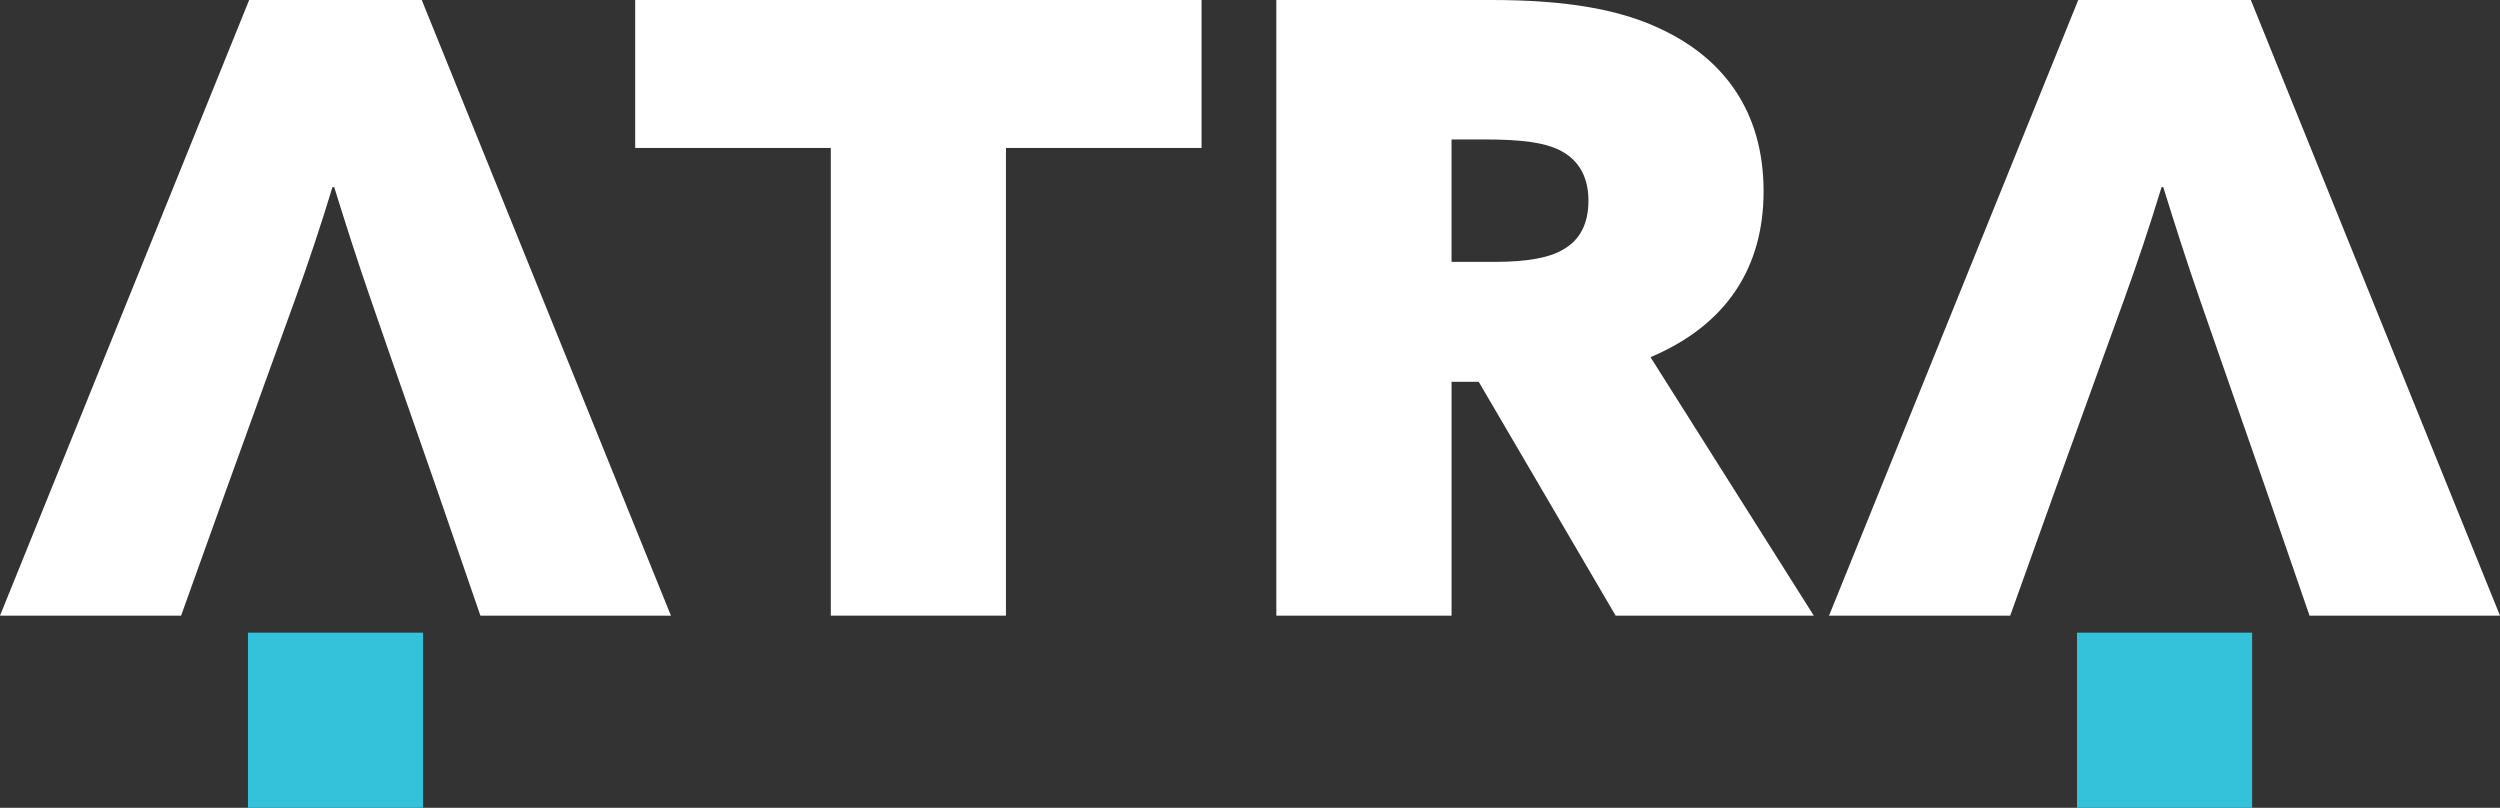
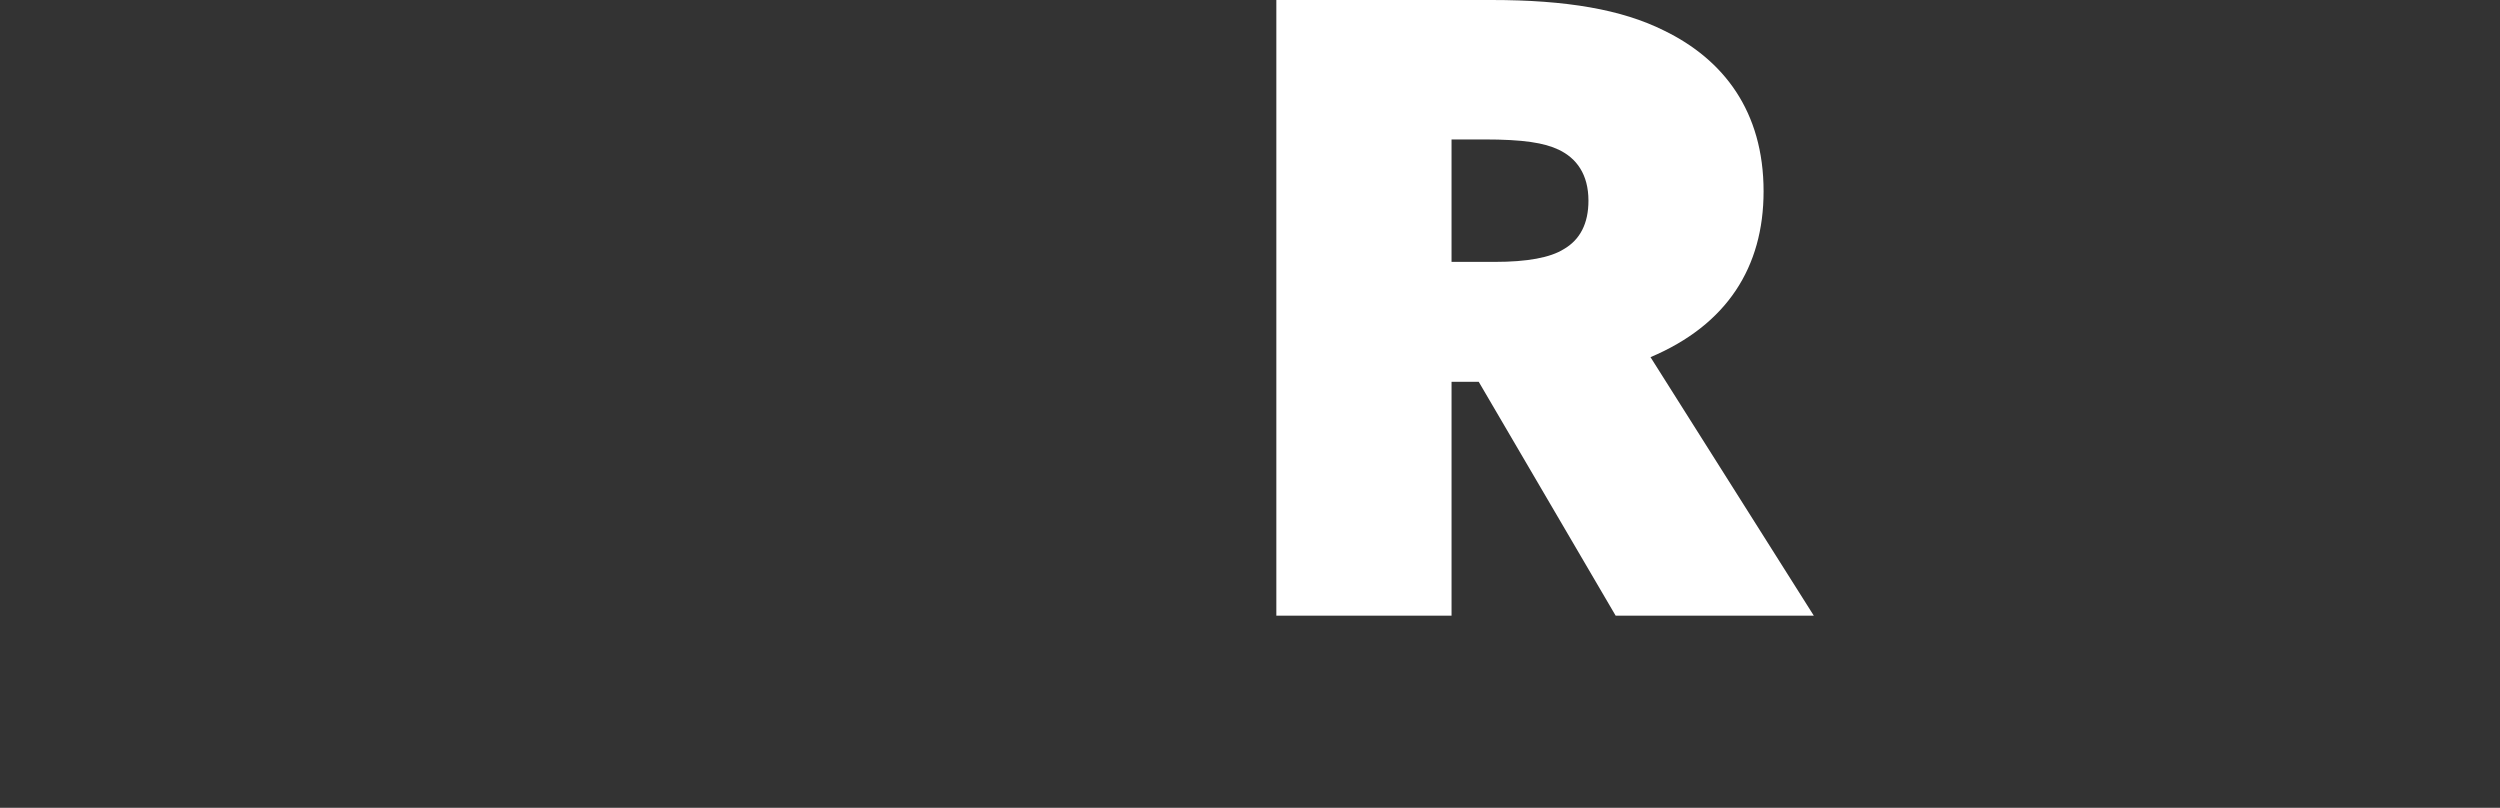
<svg xmlns="http://www.w3.org/2000/svg" id="Layer_1" viewBox="0 0 1506.96 486.92">
  <rect x="0" y="0" width="1506.96" height="486.92" fill="#333333" stroke="none" />
  <defs>
    <style>.cls-1{fill:#fff;}.cls-2{fill:#33c2da;}</style>
  </defs>
-   <rect class="cls-2" x="1251.98" y="381.35" width="105.57" height="105.57" />
-   <path class="cls-1" d="M1267.05,217.35l-28.17,77.93-27.16,75.82h-109.2S1252.73,0,1252.73,0h104.03s150.2,371.1,150.2,371.1h-114.81s-26.15-75.82-26.15-75.82l-27.16-77.93-12.31-35.39c-8.72-25.1-15.37-46.12-22.56-69.17h-1.01c-7.18,23.57-14.37,45.07-23.08,69.17l-12.83,35.39Z" />
  <path class="cls-1" d="M994.9,215.29l98.43,155.81h-119.45s-82.53-140.96-82.53-140.96h-16.38s0,140.96,0,140.96h-105.61s0-371.1,0-371.1h129.7c45.07,0,78.41,5.65,104.03,18.44,35.87,17.43,59.97,48.71,59.97,96.89,0,45.64-22.03,80.47-68.16,99.96ZM942.6,150.2c9.77-5.65,14.89-15.37,14.89-29.22,0-15.9-7.18-25.62-17.96-30.75-8.72-4.12-21.03-6.18-45.12-6.18h-19.45s0,73.81,0,73.81h26.11c19.49,0,33.33-2.54,41.53-7.67Z" />
-   <polygon class="cls-1" points="500.8 371.1 500.8 89.18 382.88 89.18 382.88 0 724.28 0 724.28 89.18 606.37 89.18 606.37 371.1 500.8 371.1" />
-   <rect class="cls-2" x="149.46" y="381.35" width="105.57" height="105.57" />
-   <path class="cls-1" d="M254.23,0l150.2,371.1h-114.85s-26.11-75.82-26.11-75.82l-27.2-77.93-12.26-35.39c-8.72-25.1-15.37-46.12-22.56-69.17h-1.05c-7.14,23.57-14.32,45.07-23.04,69.17l-12.83,35.39-28.17,77.93-27.2,75.82H0S150.2,0,150.2,0h104.03Z" />
</svg>